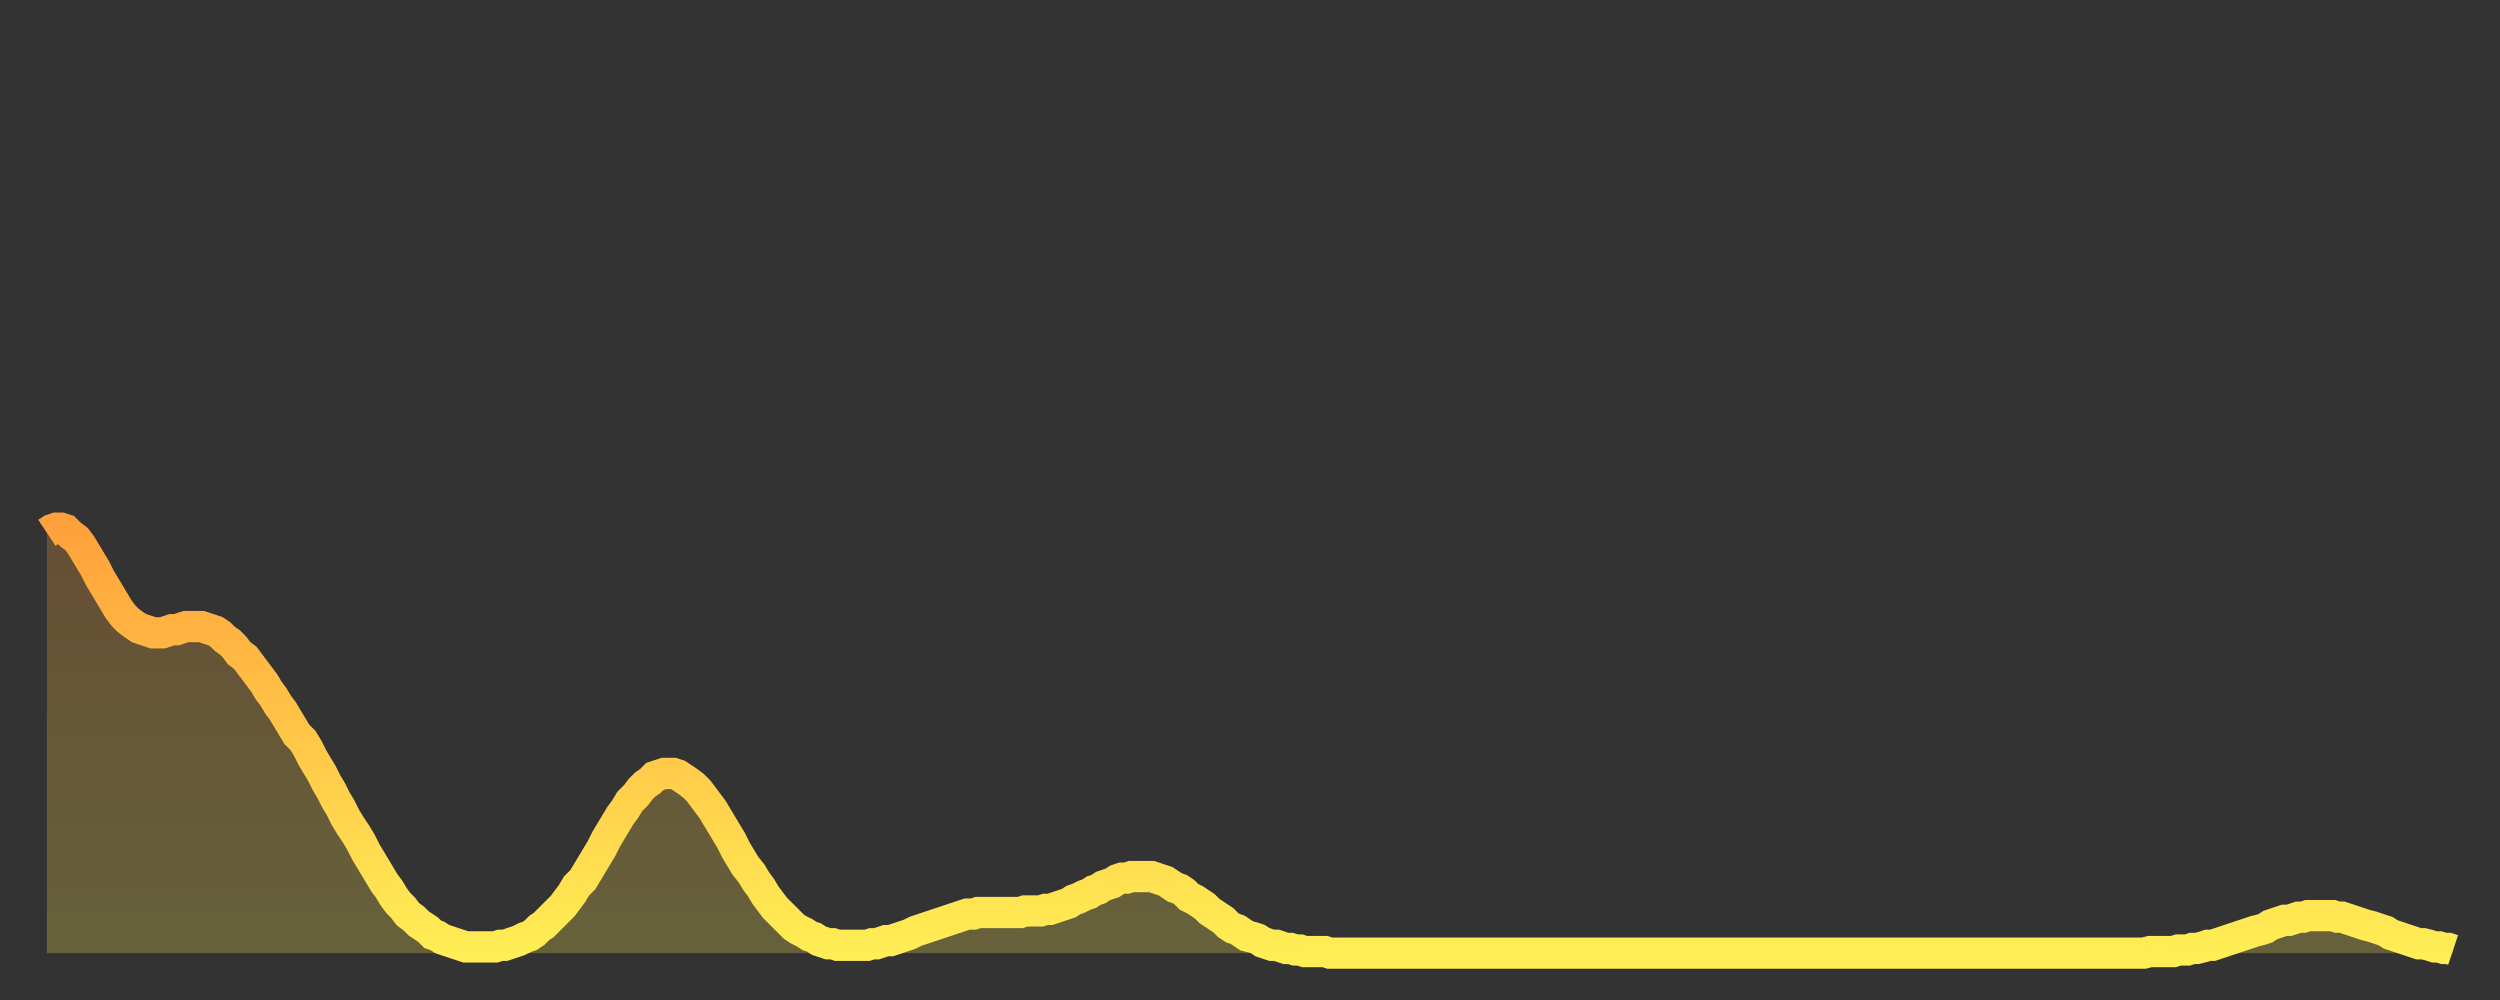
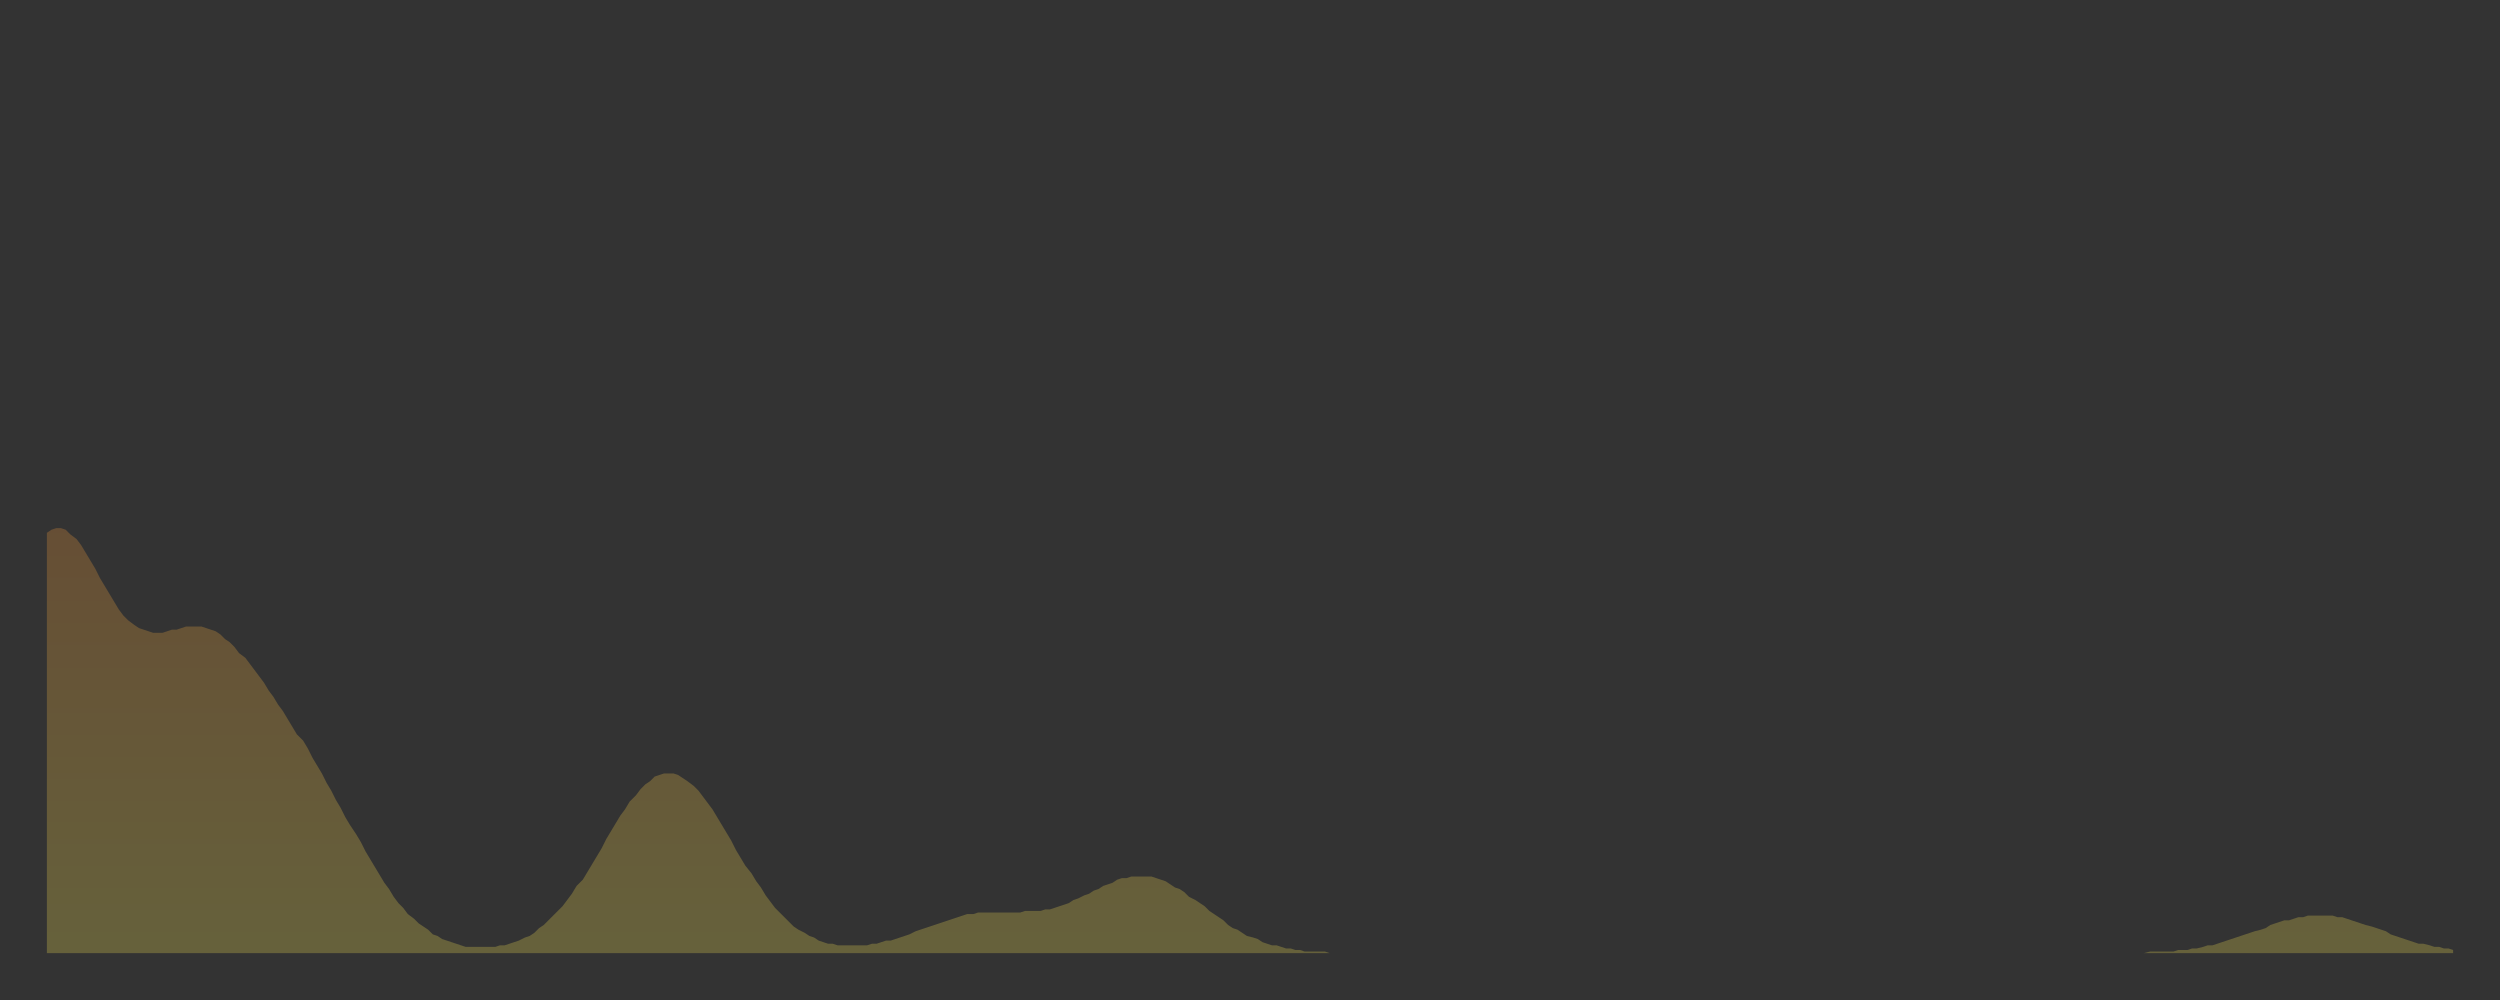
<svg xmlns="http://www.w3.org/2000/svg" baseProfile="full" height="64" version="1.1" width="160">
  <rect width="100%" height="100%" fill="#333333" stroke="none" />
  <defs>
    <linearGradient id="id743598" x1="0" x2="0" y1="0" y2="1">
      <stop offset="0%" stop-color="#ffa13b" />
      <stop offset="50%" stop-color="#ffc748" />
      <stop offset="100%" stop-color="#ffee55" />
    </linearGradient>
  </defs>
  <g transform="translate(3,3)">
    <g>
-       <path d="M 0.0 31.1 0.3 30.9 0.6 30.8 0.9 30.8 1.2 30.9 1.5 31.2 1.9 31.5 2.2 31.9 2.5 32.4 2.8 32.9 3.1 33.4 3.4 34.0 3.7 34.5 4.0 35.0 4.3 35.5 4.6 36.0 4.9 36.4 5.2 36.7 5.6 37.0 5.9 37.2 6.2 37.3 6.5 37.4 6.8 37.5 7.1 37.5 7.4 37.5 7.7 37.4 8.0 37.3 8.3 37.3 8.6 37.2 8.9 37.1 9.3 37.1 9.6 37.1 9.9 37.1 10.2 37.2 10.5 37.3 10.8 37.4 11.1 37.6 11.4 37.9 11.7 38.1 12.0 38.4 12.3 38.8 12.7 39.1 13.0 39.5 13.3 39.9 13.6 40.3 13.9 40.7 14.2 41.2 14.5 41.6 14.8 42.1 15.1 42.5 15.4 43.0 15.7 43.5 16.0 44.0 16.4 44.4 16.7 44.9 17.0 45.5 17.3 46.0 17.6 46.5 17.9 47.1 18.2 47.6 18.5 48.2 18.8 48.7 19.1 49.3 19.4 49.8 19.8 50.4 20.1 50.9 20.4 51.5 20.7 52.0 21.0 52.5 21.3 53.0 21.6 53.5 21.9 53.9 22.2 54.4 22.5 54.8 22.8 55.1 23.1 55.5 23.5 55.8 23.8 56.1 24.1 56.3 24.4 56.5 24.7 56.8 25.0 56.9 25.3 57.1 25.6 57.2 25.9 57.3 26.2 57.4 26.5 57.5 26.8 57.6 27.2 57.6 27.5 57.6 27.8 57.6 28.1 57.6 28.4 57.6 28.7 57.6 29.0 57.5 29.3 57.5 29.6 57.4 29.9 57.3 30.2 57.2 30.6 57.0 30.9 56.9 31.2 56.7 31.5 56.4 31.8 56.2 32.1 55.9 32.4 55.6 32.7 55.3 33.0 55.0 33.3 54.6 33.6 54.2 33.9 53.7 34.3 53.3 34.6 52.8 34.9 52.3 35.2 51.8 35.5 51.3 35.8 50.7 36.1 50.2 36.4 49.7 36.7 49.2 37.0 48.8 37.3 48.3 37.7 47.9 38.0 47.5 38.3 47.2 38.6 47.0 38.9 46.7 39.2 46.6 39.5 46.5 39.8 46.5 40.1 46.5 40.4 46.6 40.7 46.8 41.0 47.0 41.4 47.3 41.7 47.6 42.0 48.0 42.3 48.4 42.6 48.8 42.9 49.3 43.2 49.8 43.5 50.3 43.8 50.8 44.1 51.4 44.4 51.9 44.7 52.4 45.1 52.9 45.4 53.4 45.7 53.8 46.0 54.3 46.3 54.7 46.6 55.1 46.9 55.4 47.2 55.7 47.5 56.0 47.8 56.3 48.1 56.5 48.5 56.7 48.8 56.9 49.1 57.0 49.4 57.2 49.7 57.3 50.0 57.4 50.3 57.4 50.6 57.5 50.9 57.5 51.2 57.5 51.5 57.5 51.8 57.5 52.2 57.5 52.5 57.5 52.8 57.4 53.1 57.4 53.4 57.3 53.7 57.2 54.0 57.2 54.3 57.1 54.6 57.0 54.9 56.9 55.2 56.8 55.6 56.6 55.9 56.5 56.2 56.4 56.5 56.3 56.8 56.2 57.1 56.1 57.4 56.0 57.7 55.9 58.0 55.8 58.3 55.7 58.6 55.6 58.9 55.5 59.3 55.5 59.6 55.4 59.9 55.4 60.2 55.4 60.5 55.4 60.8 55.4 61.1 55.4 61.4 55.4 61.7 55.4 62.0 55.4 62.3 55.4 62.6 55.3 63.0 55.3 63.3 55.3 63.6 55.3 63.9 55.2 64.2 55.2 64.5 55.1 64.8 55.0 65.1 54.9 65.4 54.8 65.7 54.6 66.0 54.5 66.4 54.3 66.7 54.2 67.0 54.0 67.3 53.9 67.6 53.7 67.9 53.6 68.2 53.5 68.5 53.3 68.8 53.2 69.1 53.2 69.4 53.1 69.7 53.1 70.1 53.1 70.4 53.1 70.7 53.1 71.0 53.2 71.3 53.3 71.6 53.4 71.9 53.6 72.2 53.8 72.5 53.9 72.8 54.1 73.1 54.4 73.5 54.6 73.8 54.8 74.1 55.0 74.4 55.3 74.7 55.5 75.0 55.7 75.3 55.9 75.6 56.2 75.9 56.4 76.2 56.5 76.5 56.7 76.8 56.9 77.2 57.0 77.5 57.1 77.8 57.3 78.1 57.4 78.4 57.5 78.7 57.5 79.0 57.6 79.3 57.7 79.6 57.7 79.9 57.8 80.2 57.8 80.5 57.9 80.9 57.9 81.2 57.9 81.5 57.9 81.8 57.9 82.1 58.0 82.4 58.0 82.7 58.0 83.0 58.0 83.3 58.0 83.6 58.0 83.9 58.0 84.3 58.0 84.6 58.0 84.9 58.0 85.2 58.0 85.5 58.0 85.8 58.0 86.1 58.0 86.4 58.0 86.7 58.0 87.0 58.0 87.3 58.0 87.6 58.0 88.0 58.0 88.3 58.0 88.6 58.0 88.9 58.0 89.2 58.0 89.5 58.0 89.8 58.0 90.1 58.0 90.4 58.0 90.7 58.0 91.0 58.0 91.4 58.0 91.7 58.0 92.0 58.0 92.3 58.0 92.6 58.0 92.9 58.0 93.2 58.0 93.5 58.0 93.8 58.0 94.1 58.0 94.4 58.0 94.7 58.0 95.1 58.0 95.4 58.0 95.7 58.0 96.0 58.0 96.3 58.0 96.6 58.0 96.9 58.0 97.2 58.0 97.5 58.0 97.8 58.0 98.1 58.0 98.4 58.0 98.8 58.0 99.1 58.0 99.4 58.0 99.7 58.0 100.0 58.0 100.3 58.0 100.6 58.0 100.9 58.0 101.2 58.0 101.5 58.0 101.8 58.0 102.2 58.0 102.5 58.0 102.8 58.0 103.1 58.0 103.4 58.0 103.7 58.0 104.0 58.0 104.3 58.0 104.6 58.0 104.9 58.0 105.2 58.0 105.5 58.0 105.9 58.0 106.2 58.0 106.5 58.0 106.8 58.0 107.1 58.0 107.4 58.0 107.7 58.0 108.0 58.0 108.3 58.0 108.6 58.0 108.9 58.0 109.3 58.0 109.6 58.0 109.9 58.0 110.2 58.0 110.5 58.0 110.8 58.0 111.1 58.0 111.4 58.0 111.7 58.0 112.0 58.0 112.3 58.0 112.6 58.0 113.0 58.0 113.3 58.0 113.6 58.0 113.9 58.0 114.2 58.0 114.5 58.0 114.8 58.0 115.1 58.0 115.4 58.0 115.7 58.0 116.0 58.0 116.3 58.0 116.7 58.0 117.0 58.0 117.3 58.0 117.6 58.0 117.9 58.0 118.2 58.0 118.5 58.0 118.8 58.0 119.1 58.0 119.4 58.0 119.7 58.0 120.1 58.0 120.4 58.0 120.7 58.0 121.0 58.0 121.3 58.0 121.6 58.0 121.9 58.0 122.2 58.0 122.5 58.0 122.8 58.0 123.1 58.0 123.4 58.0 123.8 58.0 124.1 58.0 124.4 58.0 124.7 58.0 125.0 58.0 125.3 58.0 125.6 58.0 125.9 58.0 126.2 58.0 126.5 58.0 126.8 58.0 127.2 58.0 127.5 58.0 127.8 58.0 128.1 58.0 128.4 58.0 128.7 58.0 129.0 58.0 129.3 58.0 129.6 58.0 129.9 58.0 130.2 58.0 130.5 58.0 130.9 58.0 131.2 58.0 131.5 58.0 131.8 58.0 132.1 58.0 132.4 58.0 132.7 58.0 133.0 58.0 133.3 58.0 133.6 58.0 133.9 58.0 134.2 58.0 134.6 57.9 134.9 57.9 135.2 57.9 135.5 57.9 135.8 57.9 136.1 57.9 136.4 57.8 136.7 57.8 137.0 57.8 137.3 57.7 137.6 57.7 138.0 57.6 138.3 57.5 138.6 57.5 138.9 57.4 139.2 57.3 139.5 57.2 139.8 57.1 140.1 57.0 140.4 56.9 140.7 56.8 141.0 56.7 141.3 56.6 141.7 56.5 142.0 56.4 142.3 56.2 142.6 56.1 142.9 56.0 143.2 55.9 143.5 55.9 143.8 55.8 144.1 55.7 144.4 55.7 144.7 55.6 145.1 55.6 145.4 55.6 145.7 55.6 146.0 55.6 146.3 55.6 146.6 55.7 146.9 55.7 147.2 55.8 147.5 55.9 147.8 56.0 148.1 56.1 148.4 56.2 148.8 56.3 149.1 56.4 149.4 56.5 149.7 56.6 150.0 56.8 150.3 56.9 150.6 57.0 150.9 57.1 151.2 57.2 151.5 57.3 151.8 57.4 152.1 57.4 152.5 57.5 152.8 57.6 153.1 57.6 153.4 57.7 153.7 57.7 154.0 57.8" fill="none" id="graph-curve" opacity="1" stroke="url(#id743598)" stroke-width="2" />
      <path d="M 0 58 L 0.0 31.1 0.3 30.9 0.6 30.8 0.9 30.8 1.2 30.9 1.5 31.2 1.9 31.5 2.2 31.9 2.5 32.4 2.8 32.9 3.1 33.4 3.4 34.0 3.7 34.5 4.0 35.0 4.3 35.5 4.6 36.0 4.9 36.4 5.2 36.7 5.6 37.0 5.9 37.2 6.2 37.3 6.5 37.4 6.8 37.5 7.1 37.5 7.4 37.5 7.7 37.4 8.0 37.3 8.3 37.3 8.6 37.2 8.9 37.1 9.3 37.1 9.6 37.1 9.9 37.1 10.2 37.2 10.5 37.3 10.8 37.4 11.1 37.6 11.4 37.9 11.7 38.1 12.0 38.4 12.3 38.8 12.7 39.1 13.0 39.5 13.3 39.9 13.6 40.3 13.9 40.7 14.2 41.2 14.5 41.6 14.8 42.1 15.1 42.5 15.4 43.0 15.7 43.5 16.0 44.0 16.4 44.4 16.7 44.9 17.0 45.5 17.3 46.0 17.6 46.5 17.9 47.1 18.2 47.6 18.5 48.2 18.8 48.7 19.1 49.3 19.4 49.8 19.8 50.4 20.1 50.9 20.4 51.5 20.7 52.0 21.0 52.5 21.3 53.0 21.6 53.5 21.9 53.9 22.2 54.4 22.5 54.8 22.8 55.1 23.1 55.5 23.5 55.8 23.8 56.1 24.1 56.3 24.4 56.5 24.7 56.8 25.0 56.9 25.3 57.1 25.6 57.2 25.9 57.3 26.2 57.4 26.5 57.5 26.8 57.6 27.2 57.6 27.5 57.6 27.8 57.6 28.1 57.6 28.4 57.6 28.7 57.6 29.0 57.5 29.3 57.5 29.6 57.4 29.9 57.3 30.2 57.2 30.6 57.0 30.9 56.9 31.2 56.7 31.5 56.4 31.8 56.2 32.1 55.9 32.4 55.6 32.7 55.3 33.0 55.0 33.3 54.6 33.6 54.2 33.9 53.7 34.3 53.3 34.6 52.8 34.9 52.3 35.2 51.8 35.5 51.3 35.8 50.7 36.1 50.2 36.4 49.7 36.7 49.2 37.0 48.8 37.3 48.3 37.7 47.9 38.0 47.5 38.3 47.2 38.6 47.0 38.9 46.7 39.2 46.6 39.5 46.5 39.8 46.5 40.1 46.5 40.4 46.6 40.7 46.8 41.0 47.0 41.4 47.3 41.7 47.6 42.0 48.0 42.3 48.4 42.6 48.8 42.9 49.3 43.2 49.8 43.5 50.3 43.8 50.8 44.1 51.4 44.4 51.9 44.7 52.4 45.1 52.9 45.4 53.4 45.7 53.8 46.0 54.3 46.3 54.7 46.6 55.1 46.9 55.4 47.2 55.7 47.5 56.0 47.8 56.3 48.1 56.5 48.5 56.7 48.8 56.9 49.1 57.0 49.4 57.2 49.7 57.3 50.0 57.4 50.3 57.4 50.6 57.5 50.9 57.5 51.2 57.5 51.5 57.5 51.8 57.5 52.2 57.5 52.5 57.5 52.8 57.4 53.1 57.4 53.4 57.3 53.7 57.2 54.0 57.2 54.3 57.1 54.6 57.0 54.9 56.9 55.2 56.8 55.6 56.6 55.9 56.5 56.2 56.4 56.5 56.3 56.8 56.2 57.1 56.1 57.4 56.0 57.7 55.9 58.0 55.8 58.3 55.7 58.6 55.6 58.9 55.5 59.3 55.5 59.6 55.4 59.9 55.4 60.2 55.4 60.5 55.4 60.8 55.4 61.1 55.4 61.4 55.4 61.7 55.4 62.0 55.4 62.3 55.4 62.6 55.3 63.0 55.3 63.3 55.3 63.6 55.3 63.9 55.2 64.2 55.2 64.5 55.1 64.8 55.0 65.1 54.9 65.4 54.8 65.7 54.6 66.0 54.5 66.4 54.3 66.7 54.2 67.0 54.0 67.3 53.9 67.6 53.7 67.9 53.6 68.2 53.5 68.5 53.3 68.8 53.2 69.1 53.2 69.4 53.1 69.7 53.1 70.1 53.1 70.4 53.1 70.7 53.1 71.0 53.2 71.3 53.3 71.6 53.4 71.9 53.6 72.2 53.8 72.5 53.9 72.8 54.1 73.1 54.4 73.5 54.6 73.8 54.8 74.1 55.0 74.4 55.3 74.7 55.5 75.0 55.7 75.3 55.9 75.6 56.2 75.9 56.4 76.2 56.5 76.5 56.7 76.8 56.9 77.2 57.0 77.5 57.1 77.8 57.3 78.1 57.4 78.4 57.5 78.7 57.5 79.0 57.6 79.3 57.7 79.6 57.7 79.9 57.8 80.2 57.8 80.5 57.9 80.9 57.9 81.2 57.9 81.5 57.9 81.8 57.9 82.1 58.0 82.4 58.0 82.7 58.0 83.0 58.0 83.3 58.0 83.6 58.0 83.9 58.0 84.3 58.0 84.6 58.0 84.9 58.0 85.2 58.0 85.5 58.0 85.8 58.0 86.1 58.0 86.4 58.0 86.7 58.0 87.0 58.0 87.3 58.0 87.6 58.0 88.0 58.0 88.3 58.0 88.6 58.0 88.9 58.0 89.2 58.0 89.5 58.0 89.8 58.0 90.1 58.0 90.4 58.0 90.7 58.0 91.0 58.0 91.4 58.0 91.7 58.0 92.0 58.0 92.3 58.0 92.6 58.0 92.9 58.0 93.2 58.0 93.5 58.0 93.8 58.0 94.1 58.0 94.4 58.0 94.7 58.0 95.1 58.0 95.4 58.0 95.7 58.0 96.0 58.0 96.3 58.0 96.6 58.0 96.9 58.0 97.2 58.0 97.5 58.0 97.8 58.0 98.1 58.0 98.4 58.0 98.8 58.0 99.1 58.0 99.4 58.0 99.7 58.0 100.0 58.0 100.3 58.0 100.6 58.0 100.9 58.0 101.2 58.0 101.5 58.0 101.8 58.0 102.2 58.0 102.5 58.0 102.8 58.0 103.1 58.0 103.4 58.0 103.7 58.0 104.0 58.0 104.3 58.0 104.6 58.0 104.9 58.0 105.2 58.0 105.5 58.0 105.9 58.0 106.2 58.0 106.5 58.0 106.8 58.0 107.1 58.0 107.4 58.0 107.7 58.0 108.0 58.0 108.3 58.0 108.6 58.0 108.9 58.0 109.3 58.0 109.6 58.0 109.9 58.0 110.2 58.0 110.5 58.0 110.8 58.0 111.1 58.0 111.4 58.0 111.7 58.0 112.0 58.0 112.3 58.0 112.6 58.0 113.0 58.0 113.3 58.0 113.6 58.0 113.9 58.0 114.2 58.0 114.5 58.0 114.8 58.0 115.1 58.0 115.4 58.0 115.7 58.0 116.0 58.0 116.3 58.0 116.7 58.0 117.0 58.0 117.3 58.0 117.6 58.0 117.9 58.0 118.2 58.0 118.5 58.0 118.8 58.0 119.1 58.0 119.4 58.0 119.7 58.0 120.1 58.0 120.4 58.0 120.7 58.0 121.0 58.0 121.3 58.0 121.6 58.0 121.9 58.0 122.2 58.0 122.5 58.0 122.8 58.0 123.1 58.0 123.4 58.0 123.8 58.0 124.1 58.0 124.4 58.0 124.7 58.0 125.0 58.0 125.3 58.0 125.6 58.0 125.9 58.0 126.2 58.0 126.5 58.0 126.8 58.0 127.2 58.0 127.5 58.0 127.8 58.0 128.1 58.0 128.4 58.0 128.7 58.0 129.0 58.0 129.3 58.0 129.6 58.0 129.9 58.0 130.2 58.0 130.5 58.0 130.9 58.0 131.2 58.0 131.5 58.0 131.8 58.0 132.1 58.0 132.4 58.0 132.7 58.0 133.0 58.0 133.3 58.0 133.6 58.0 133.9 58.0 134.2 58.0 134.6 57.9 134.9 57.9 135.2 57.9 135.5 57.9 135.8 57.9 136.1 57.9 136.4 57.8 136.7 57.8 137.0 57.8 137.3 57.7 137.6 57.7 138.0 57.6 138.3 57.5 138.6 57.5 138.9 57.4 139.2 57.3 139.5 57.2 139.8 57.1 140.1 57.0 140.4 56.9 140.7 56.8 141.0 56.7 141.3 56.6 141.7 56.5 142.0 56.4 142.3 56.2 142.6 56.1 142.9 56.0 143.2 55.9 143.5 55.9 143.8 55.8 144.1 55.7 144.4 55.7 144.7 55.6 145.1 55.6 145.4 55.6 145.7 55.6 146.0 55.6 146.3 55.6 146.6 55.7 146.9 55.7 147.2 55.8 147.5 55.9 147.8 56.0 148.1 56.1 148.4 56.2 148.8 56.3 149.1 56.4 149.4 56.5 149.7 56.6 150.0 56.8 150.3 56.9 150.6 57.0 150.9 57.1 151.2 57.2 151.5 57.3 151.8 57.4 152.1 57.4 152.5 57.5 152.8 57.6 153.1 57.6 153.4 57.7 153.7 57.7 154.0 57.8 154 58" fill="url(#id743598)" fill-opacity=".25" id="graph-shadow" />
    </g>
  </g>
</svg>